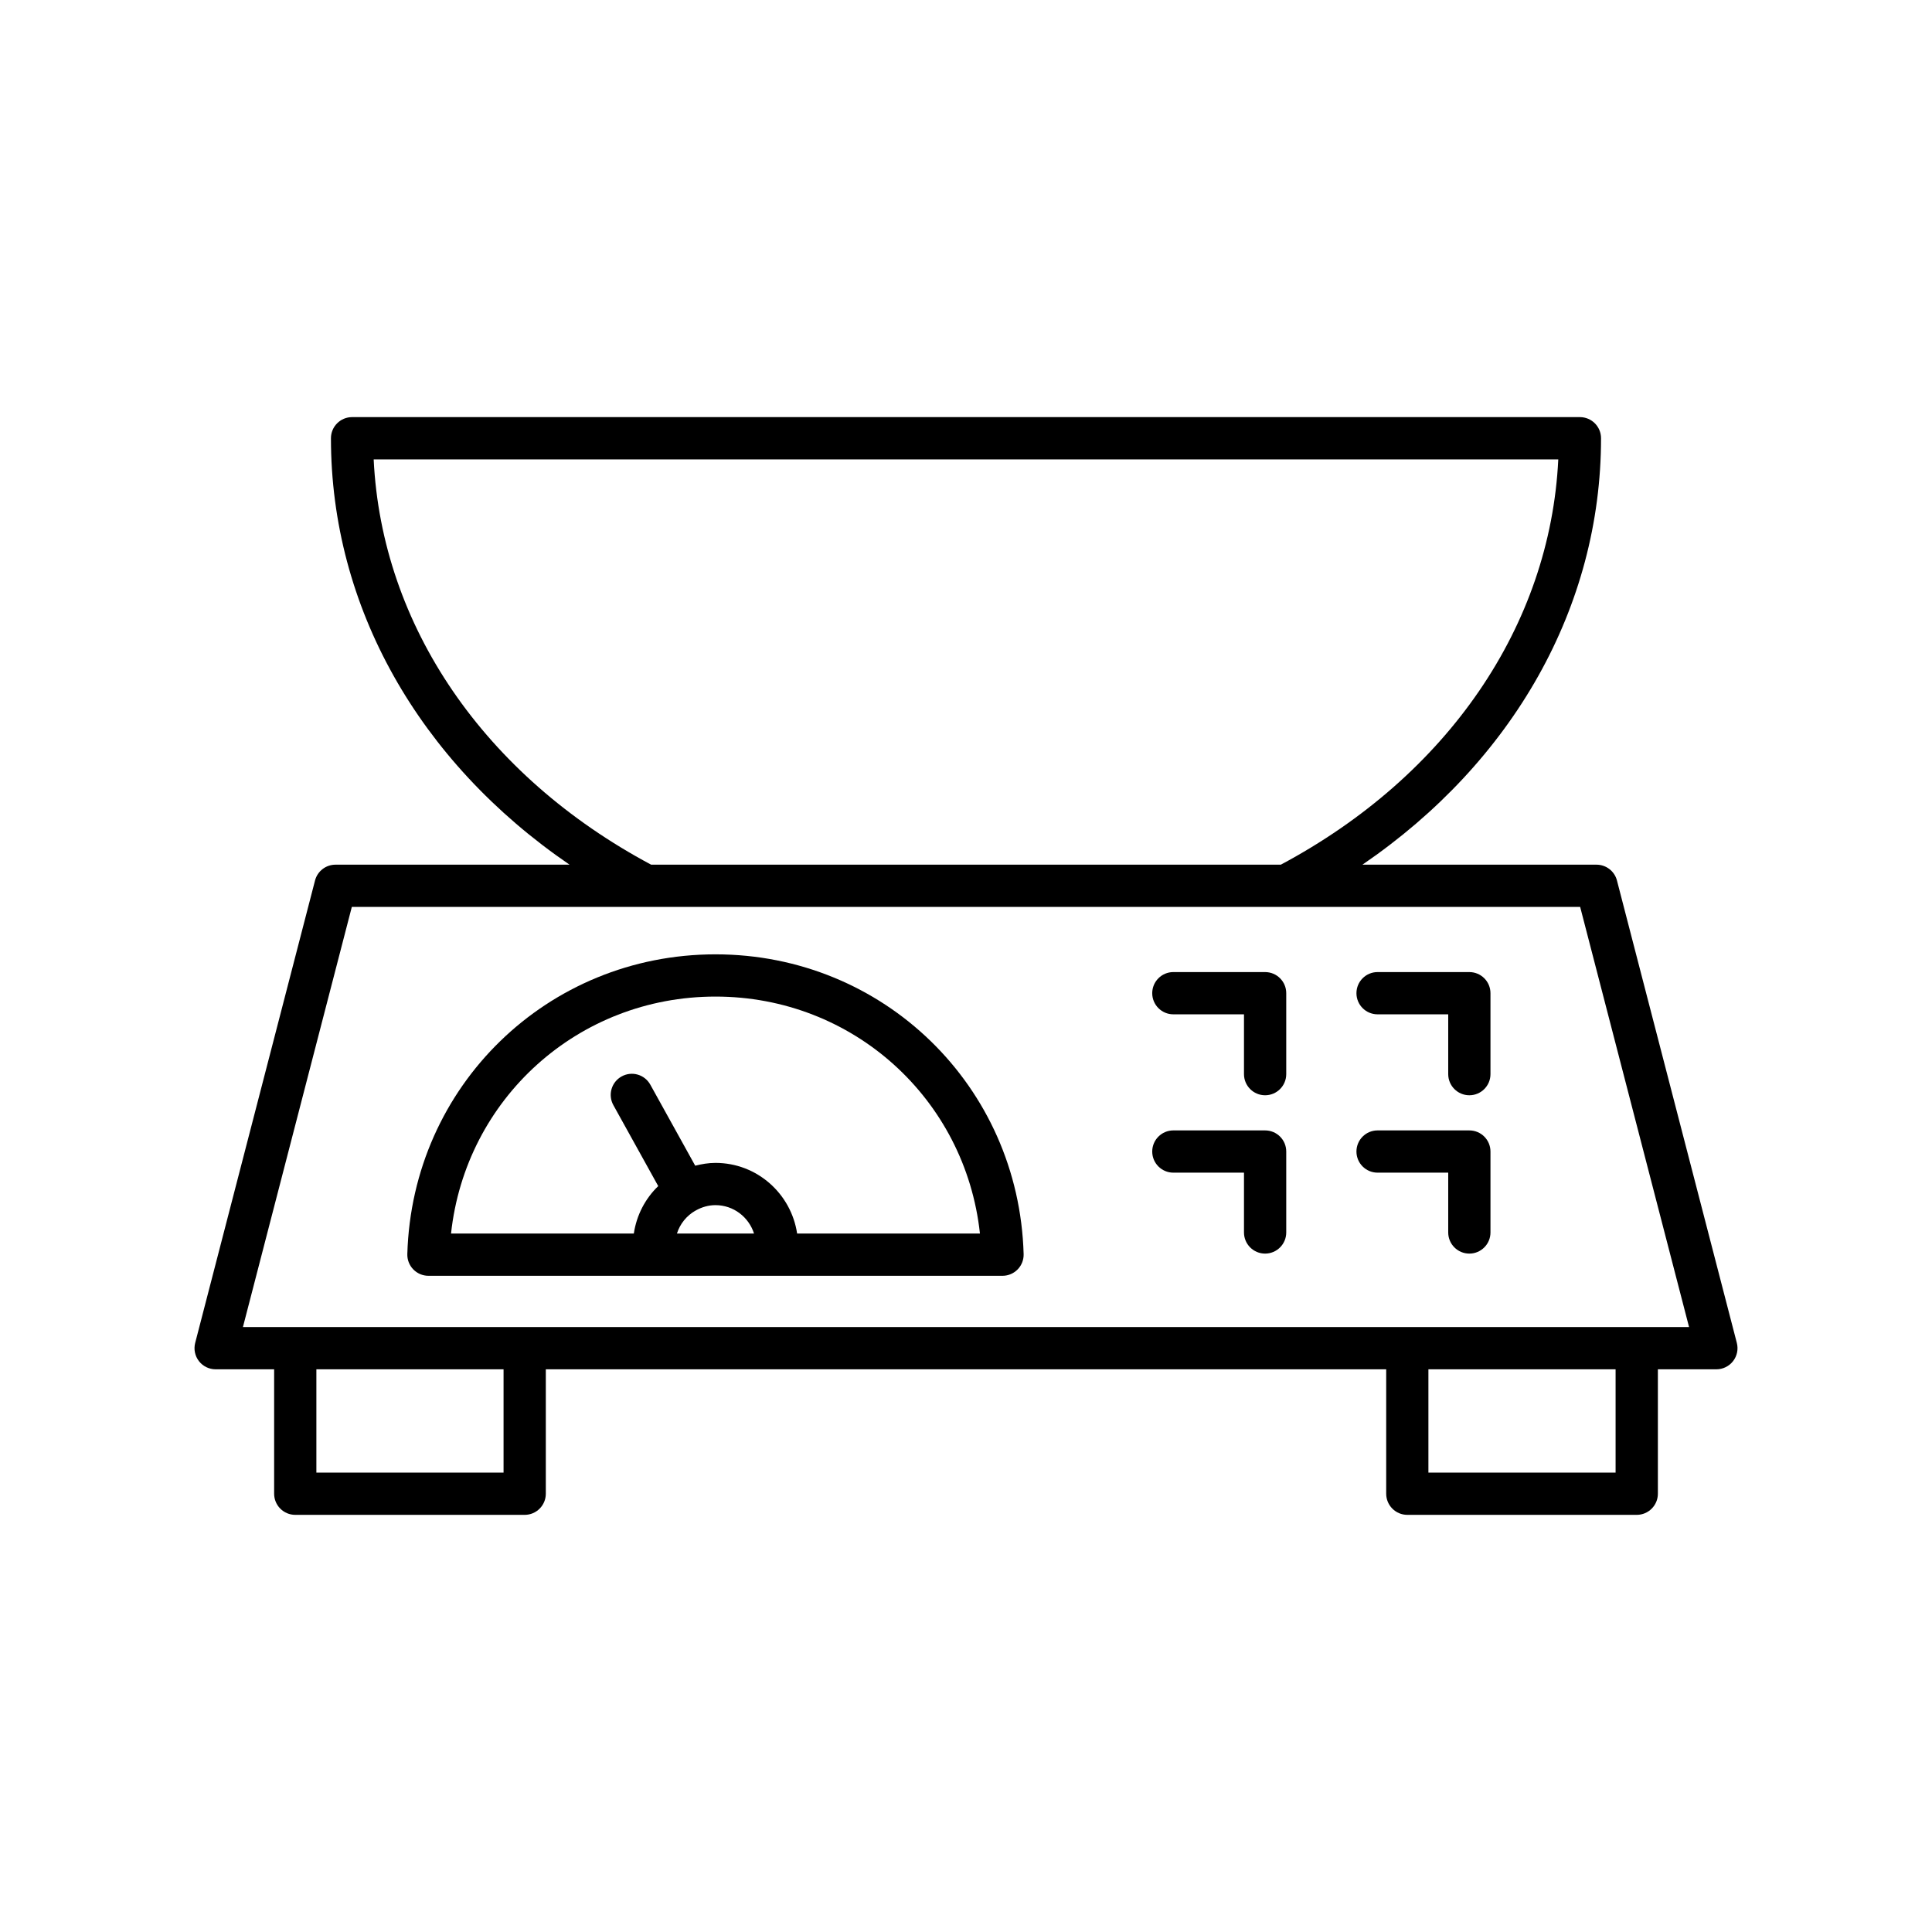
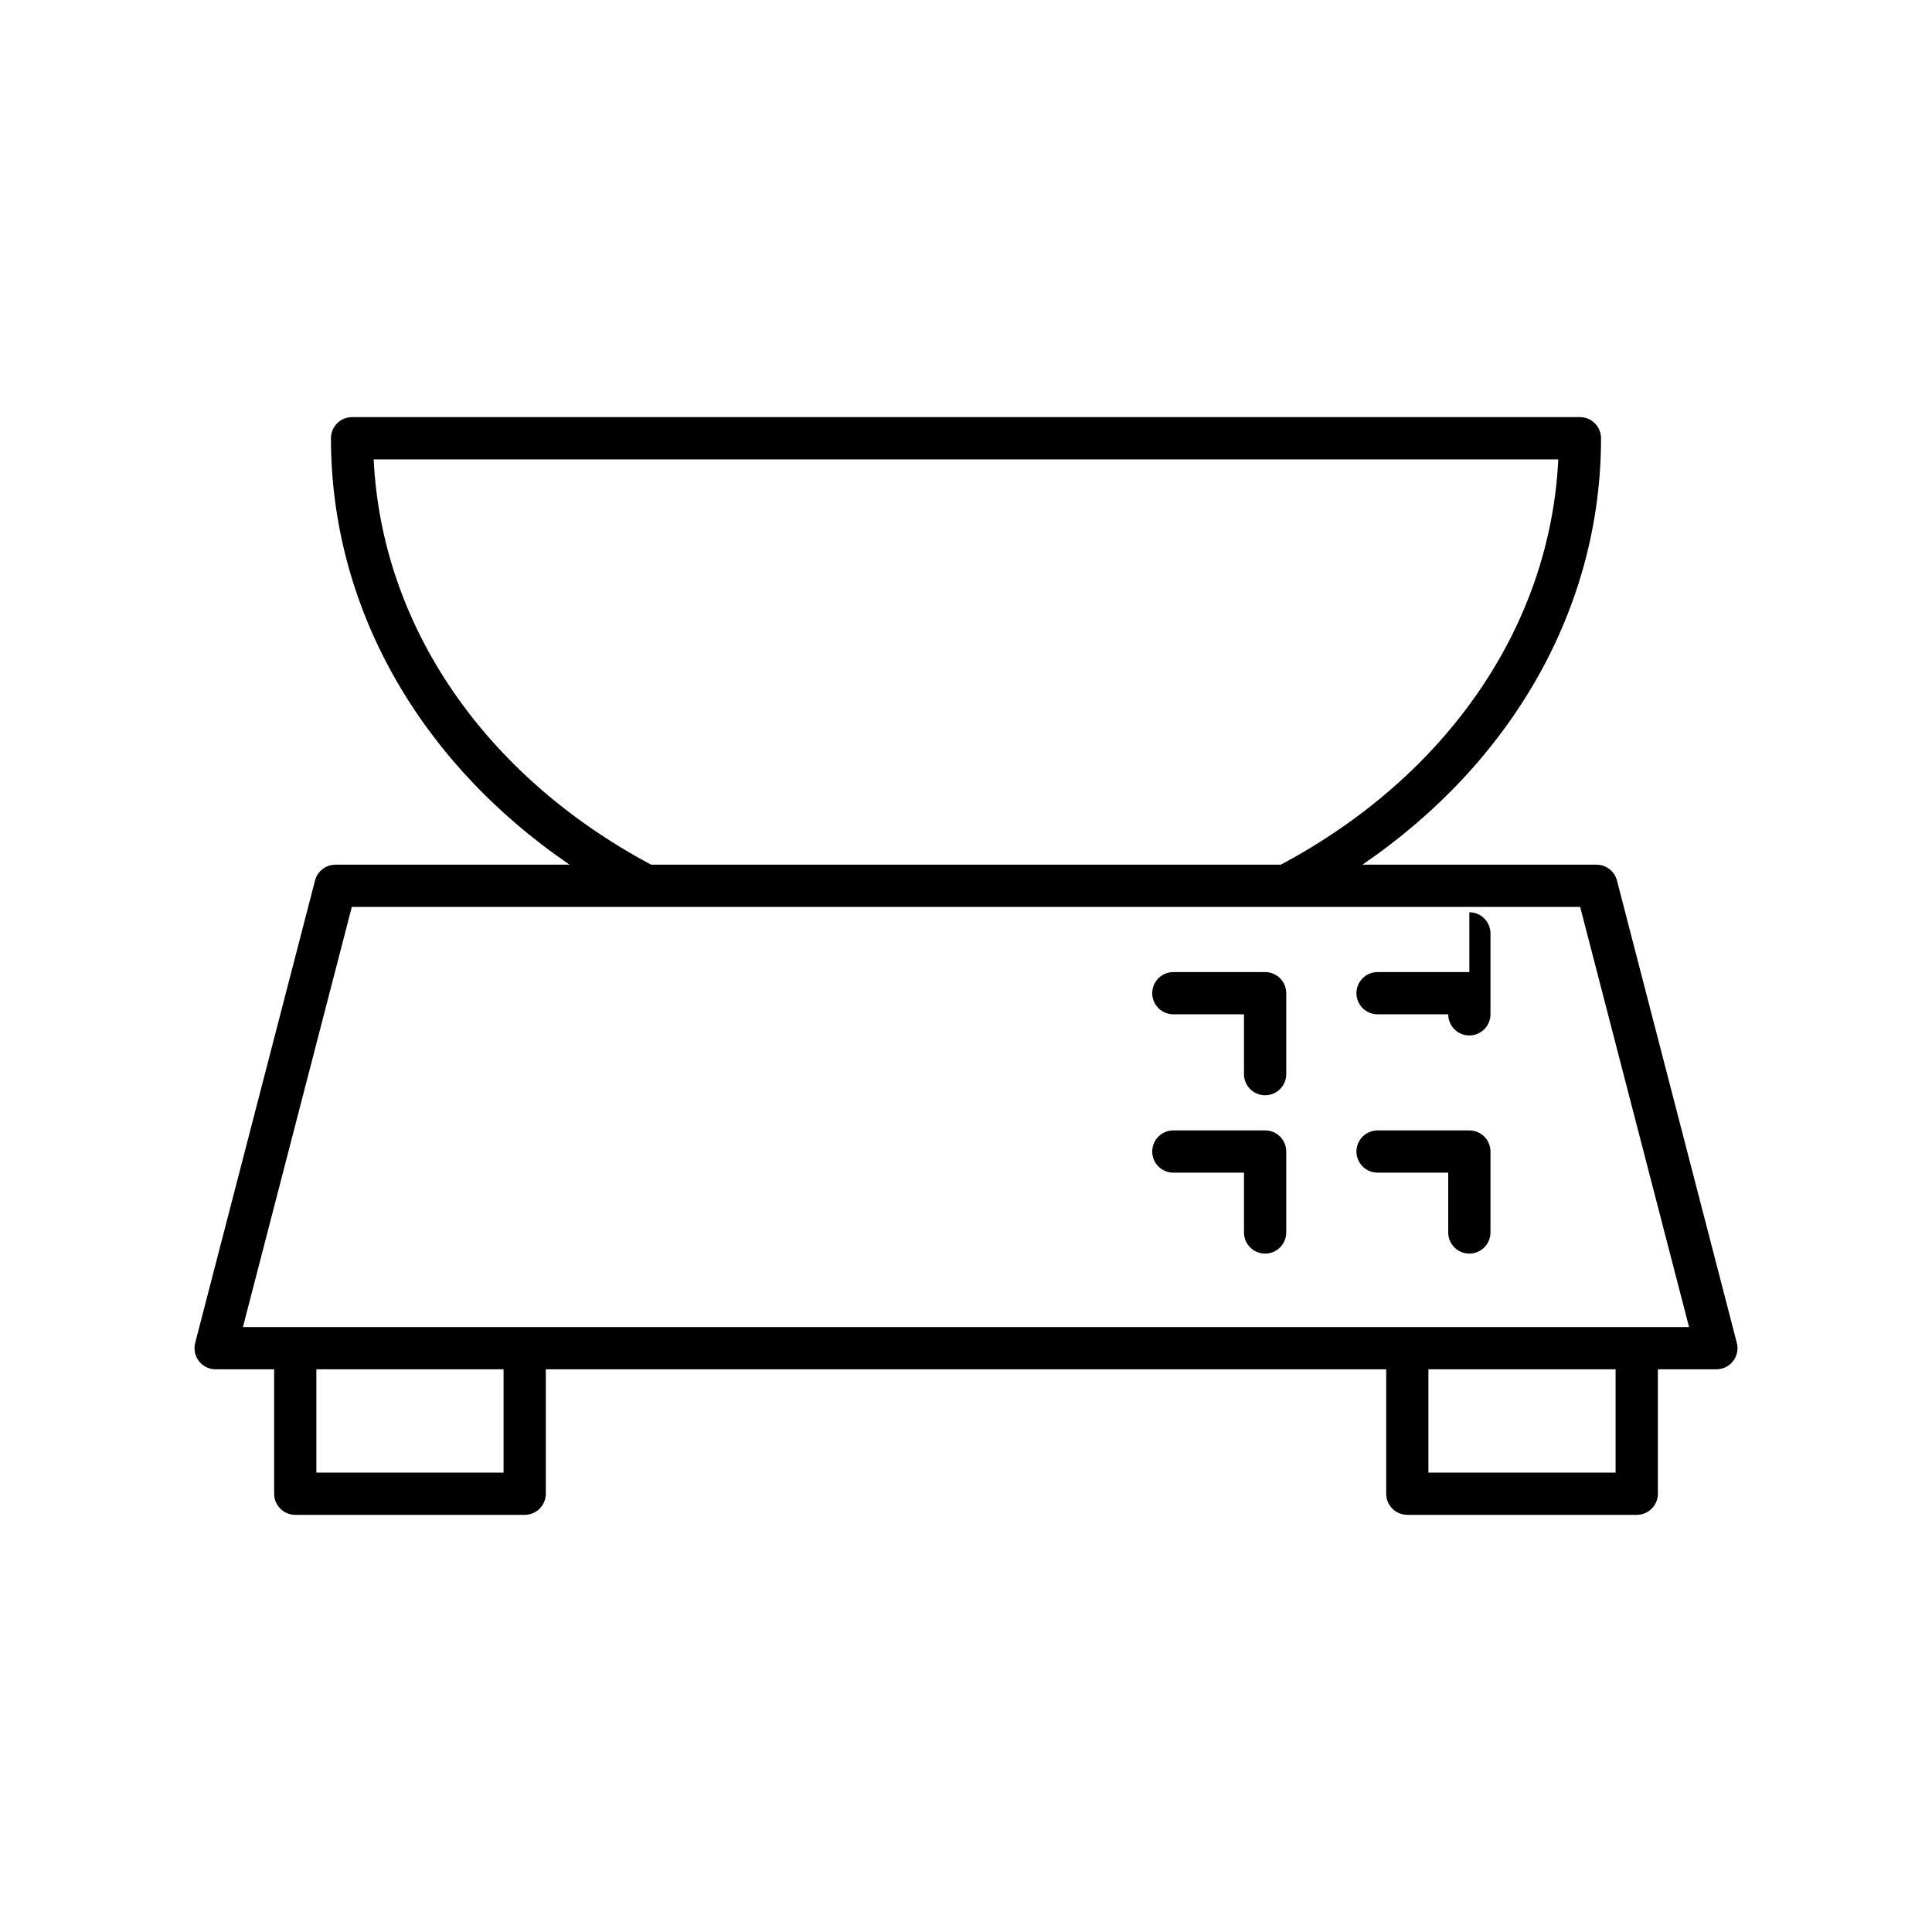
<svg xmlns="http://www.w3.org/2000/svg" fill="#000000" width="800px" height="800px" version="1.1" viewBox="144 144 512 512">
  <g>
    <path d="m572.51 377.34c-0.641-2.469-2.867-4.191-5.418-4.191h-62.035c39.934-27.289 63.234-68.34 63.234-113.01 0-3.09-2.508-5.598-5.598-5.598h-325.39c-3.09 0-5.598 2.508-5.598 5.598 0 44.668 23.301 85.719 63.234 113.01h-62.035c-2.551 0-4.777 1.727-5.418 4.191l-31.758 122.54c-0.434 1.68-0.07 3.461 0.988 4.828 1.059 1.371 2.695 2.172 4.43 2.172h15.504v32.973c0 3.09 2.508 5.598 5.598 5.598h60.801c3.09 0 5.598-2.508 5.598-5.598v-32.973h222.71v32.973c0 3.09 2.508 5.598 5.598 5.598h60.801c3.09 0 5.598-2.508 5.598-5.598v-32.973h15.504c1.734 0 3.367-0.801 4.43-2.172 1.059-1.371 1.426-3.152 0.988-4.828zm-329.48-111.6h313.93c-2.125 44.031-29.262 83.785-73.531 107.41h-166.87c-44.273-23.625-71.406-63.379-73.531-107.41zm34.418 268.51h-49.605v-27.375h49.605zm294.7 0h-49.605v-27.375h49.605zm-363.77-38.57 28.859-111.34h325.52l28.859 111.34z" />
    <path d="m479.27 401.61h-24.32c-3.09 0-5.598 2.508-5.598 5.598s2.508 5.598 5.598 5.598h18.719v15.852c0 3.09 2.508 5.598 5.598 5.598s5.598-2.508 5.598-5.598v-21.449c0.004-3.09-2.5-5.598-5.594-5.598z" />
-     <path d="m533.39 401.61h-24.32c-3.09 0-5.598 2.508-5.598 5.598s2.508 5.598 5.598 5.598h18.723v15.852c0 3.09 2.508 5.598 5.598 5.598 3.09 0 5.598-2.508 5.598-5.598v-21.449c0-3.09-2.504-5.598-5.598-5.598z" />
+     <path d="m533.39 401.61h-24.32c-3.09 0-5.598 2.508-5.598 5.598s2.508 5.598 5.598 5.598h18.723c0 3.09 2.508 5.598 5.598 5.598 3.09 0 5.598-2.508 5.598-5.598v-21.449c0-3.09-2.504-5.598-5.598-5.598z" />
    <path d="m479.27 443.57h-24.32c-3.09 0-5.598 2.508-5.598 5.598 0 3.09 2.508 5.598 5.598 5.598h18.719v15.852c0 3.09 2.508 5.598 5.598 5.598s5.598-2.508 5.598-5.598v-21.453c0.004-3.086-2.5-5.594-5.594-5.594z" />
    <path d="m533.39 443.57h-24.32c-3.09 0-5.598 2.508-5.598 5.598 0 3.09 2.508 5.598 5.598 5.598h18.723v15.852c0 3.09 2.508 5.598 5.598 5.598 3.09 0 5.598-2.508 5.598-5.598v-21.453c0-3.086-2.504-5.594-5.598-5.594z" />
-     <path d="m333.61 396.91c-44.523 0-80.395 34.887-81.664 79.43-0.043 1.512 0.527 2.977 1.578 4.059 1.055 1.086 2.504 1.699 4.016 1.699h152.14c1.512 0 2.961-0.613 4.016-1.699 1.051-1.082 1.625-2.547 1.578-4.059-1.266-44.543-37.141-79.43-81.66-79.43zm-10.215 73.988c0.82-2.574 2.562-4.715 4.863-6.043 0.051-0.027 0.109-0.035 0.16-0.062 0.031-0.016 0.047-0.047 0.078-0.066 1.527-0.832 3.254-1.352 5.113-1.352 4.801 0 8.828 3.18 10.215 7.523zm31.852 0c-1.586-10.566-10.637-18.719-21.637-18.719-1.863 0-3.641 0.305-5.371 0.742l-11.898-21.473c-1.5-2.703-4.898-3.684-7.609-2.18-2.703 1.496-3.684 4.902-2.18 7.609l11.887 21.449c-3.426 3.285-5.731 7.664-6.469 12.57h-48.441c3.848-35.648 33.602-62.793 70.082-62.793s66.23 27.145 70.082 62.793z" />
  </g>
</svg>